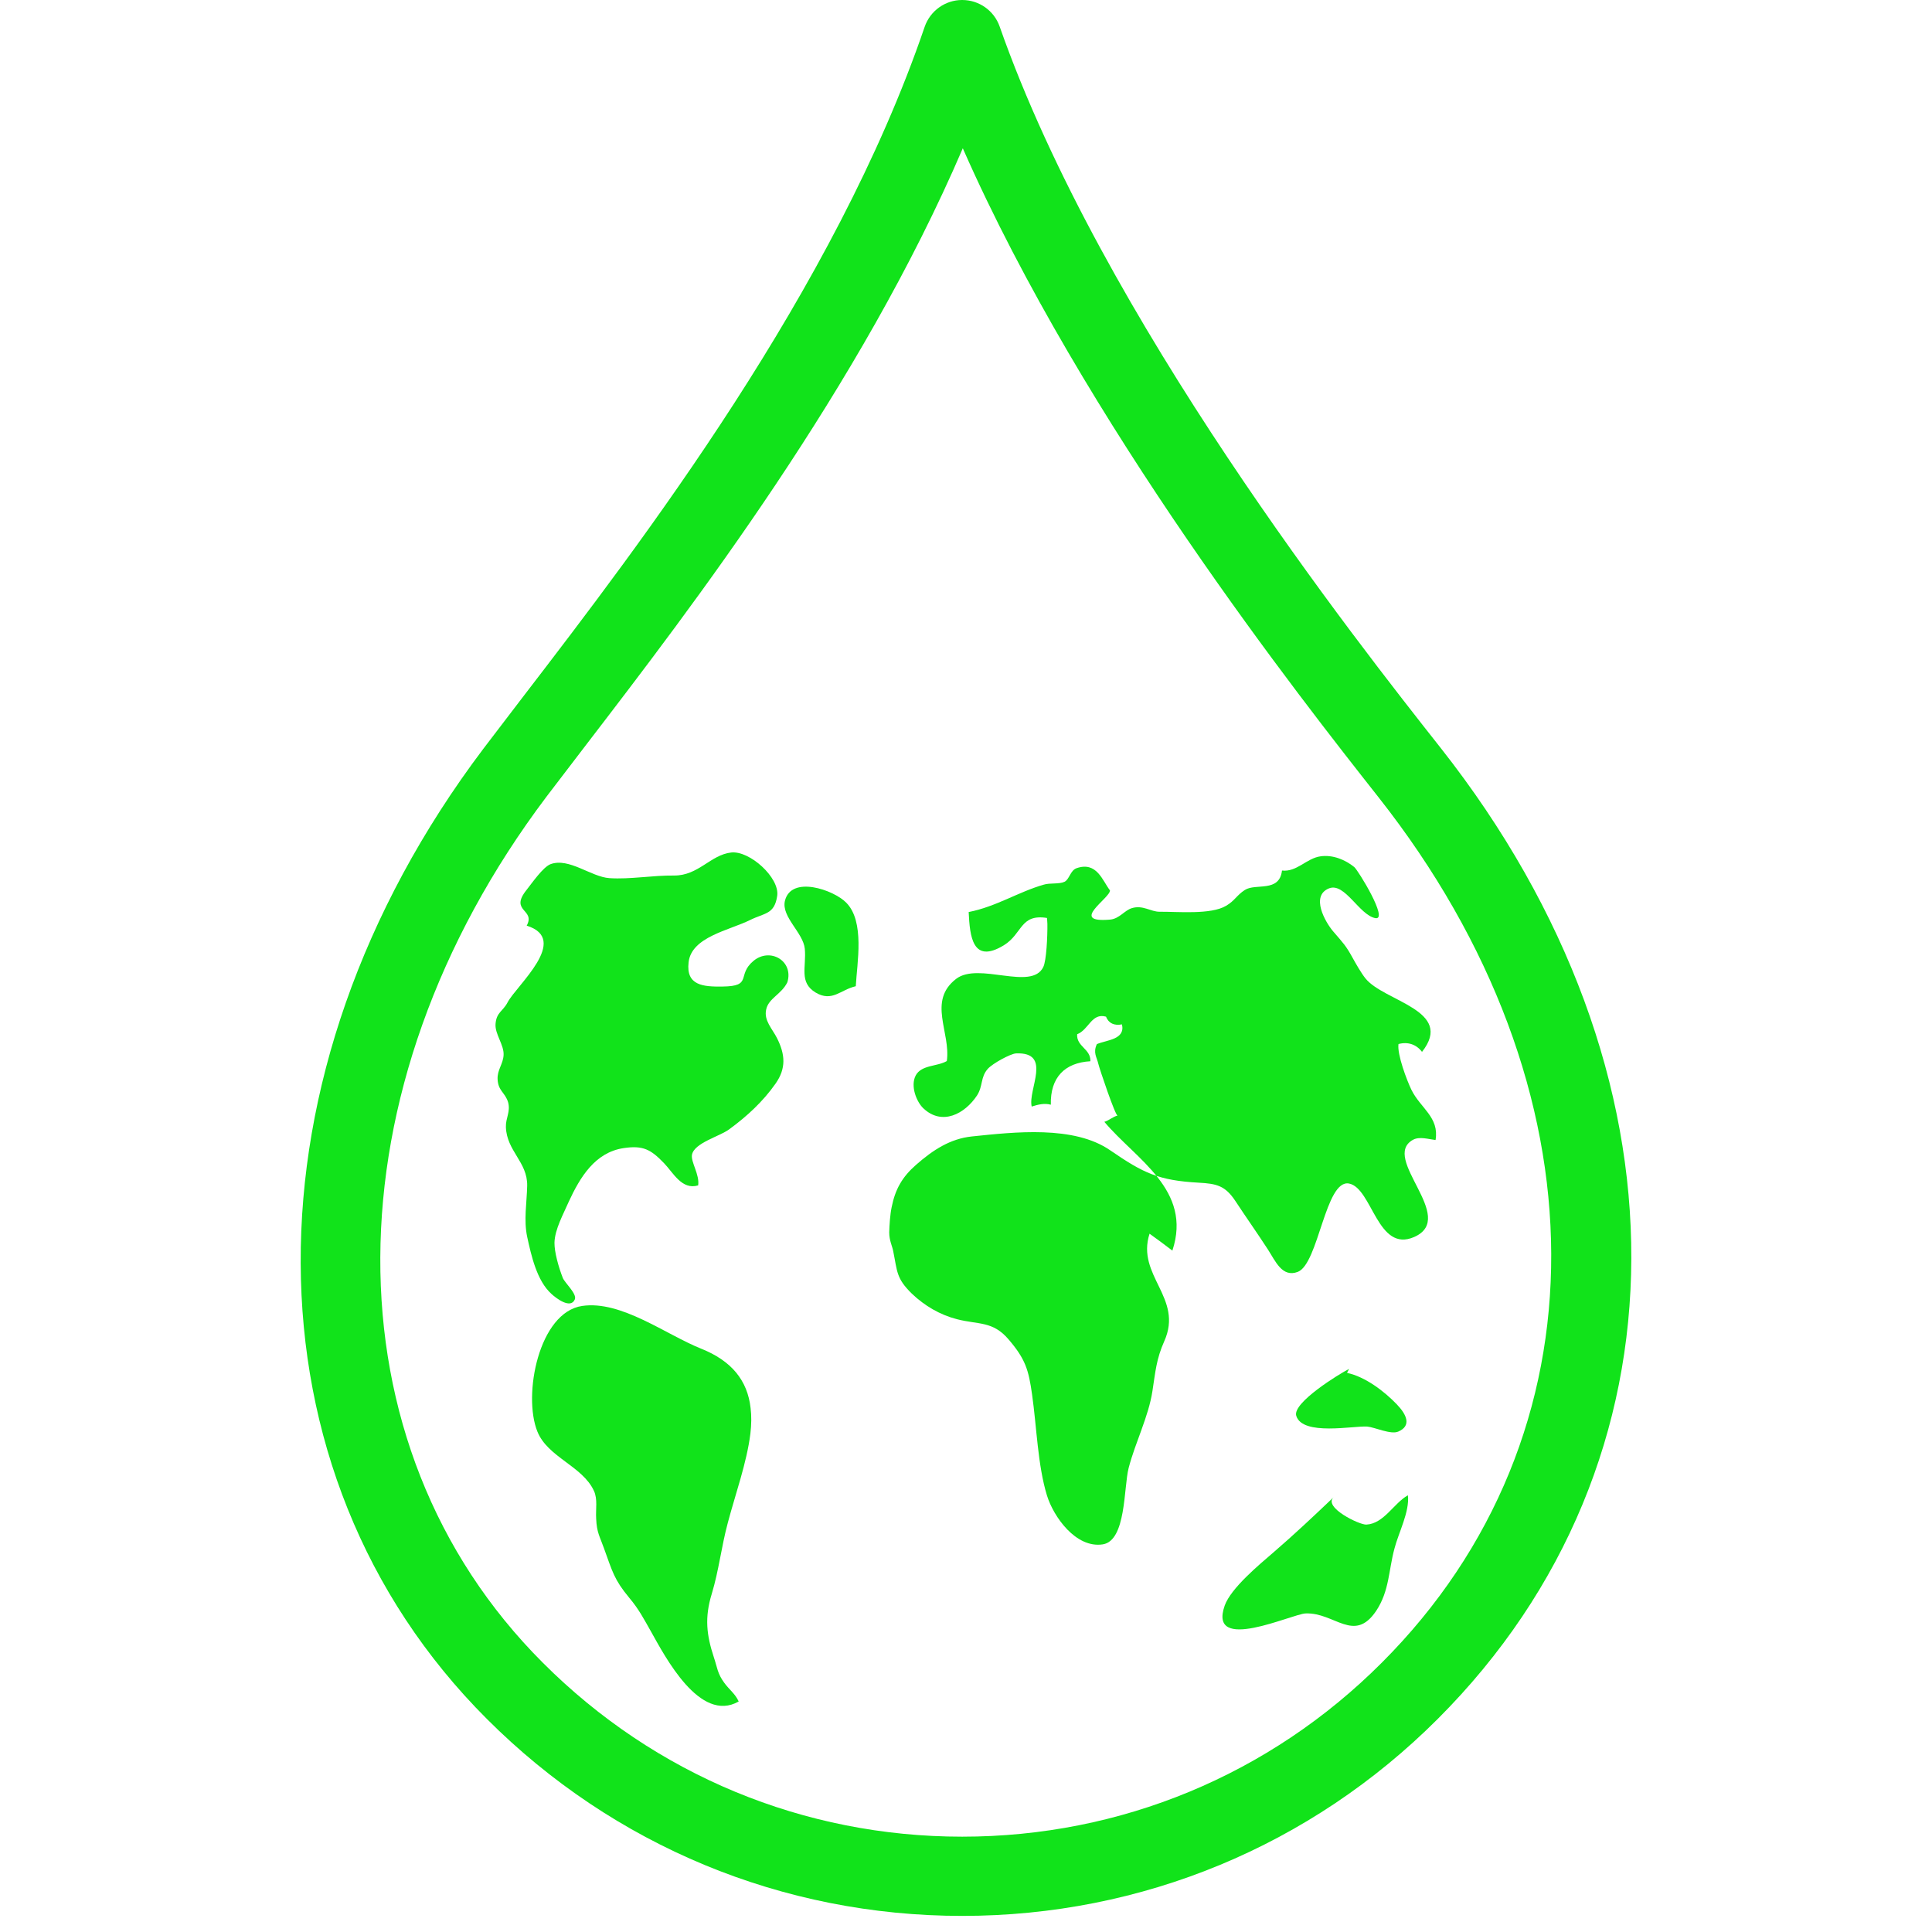
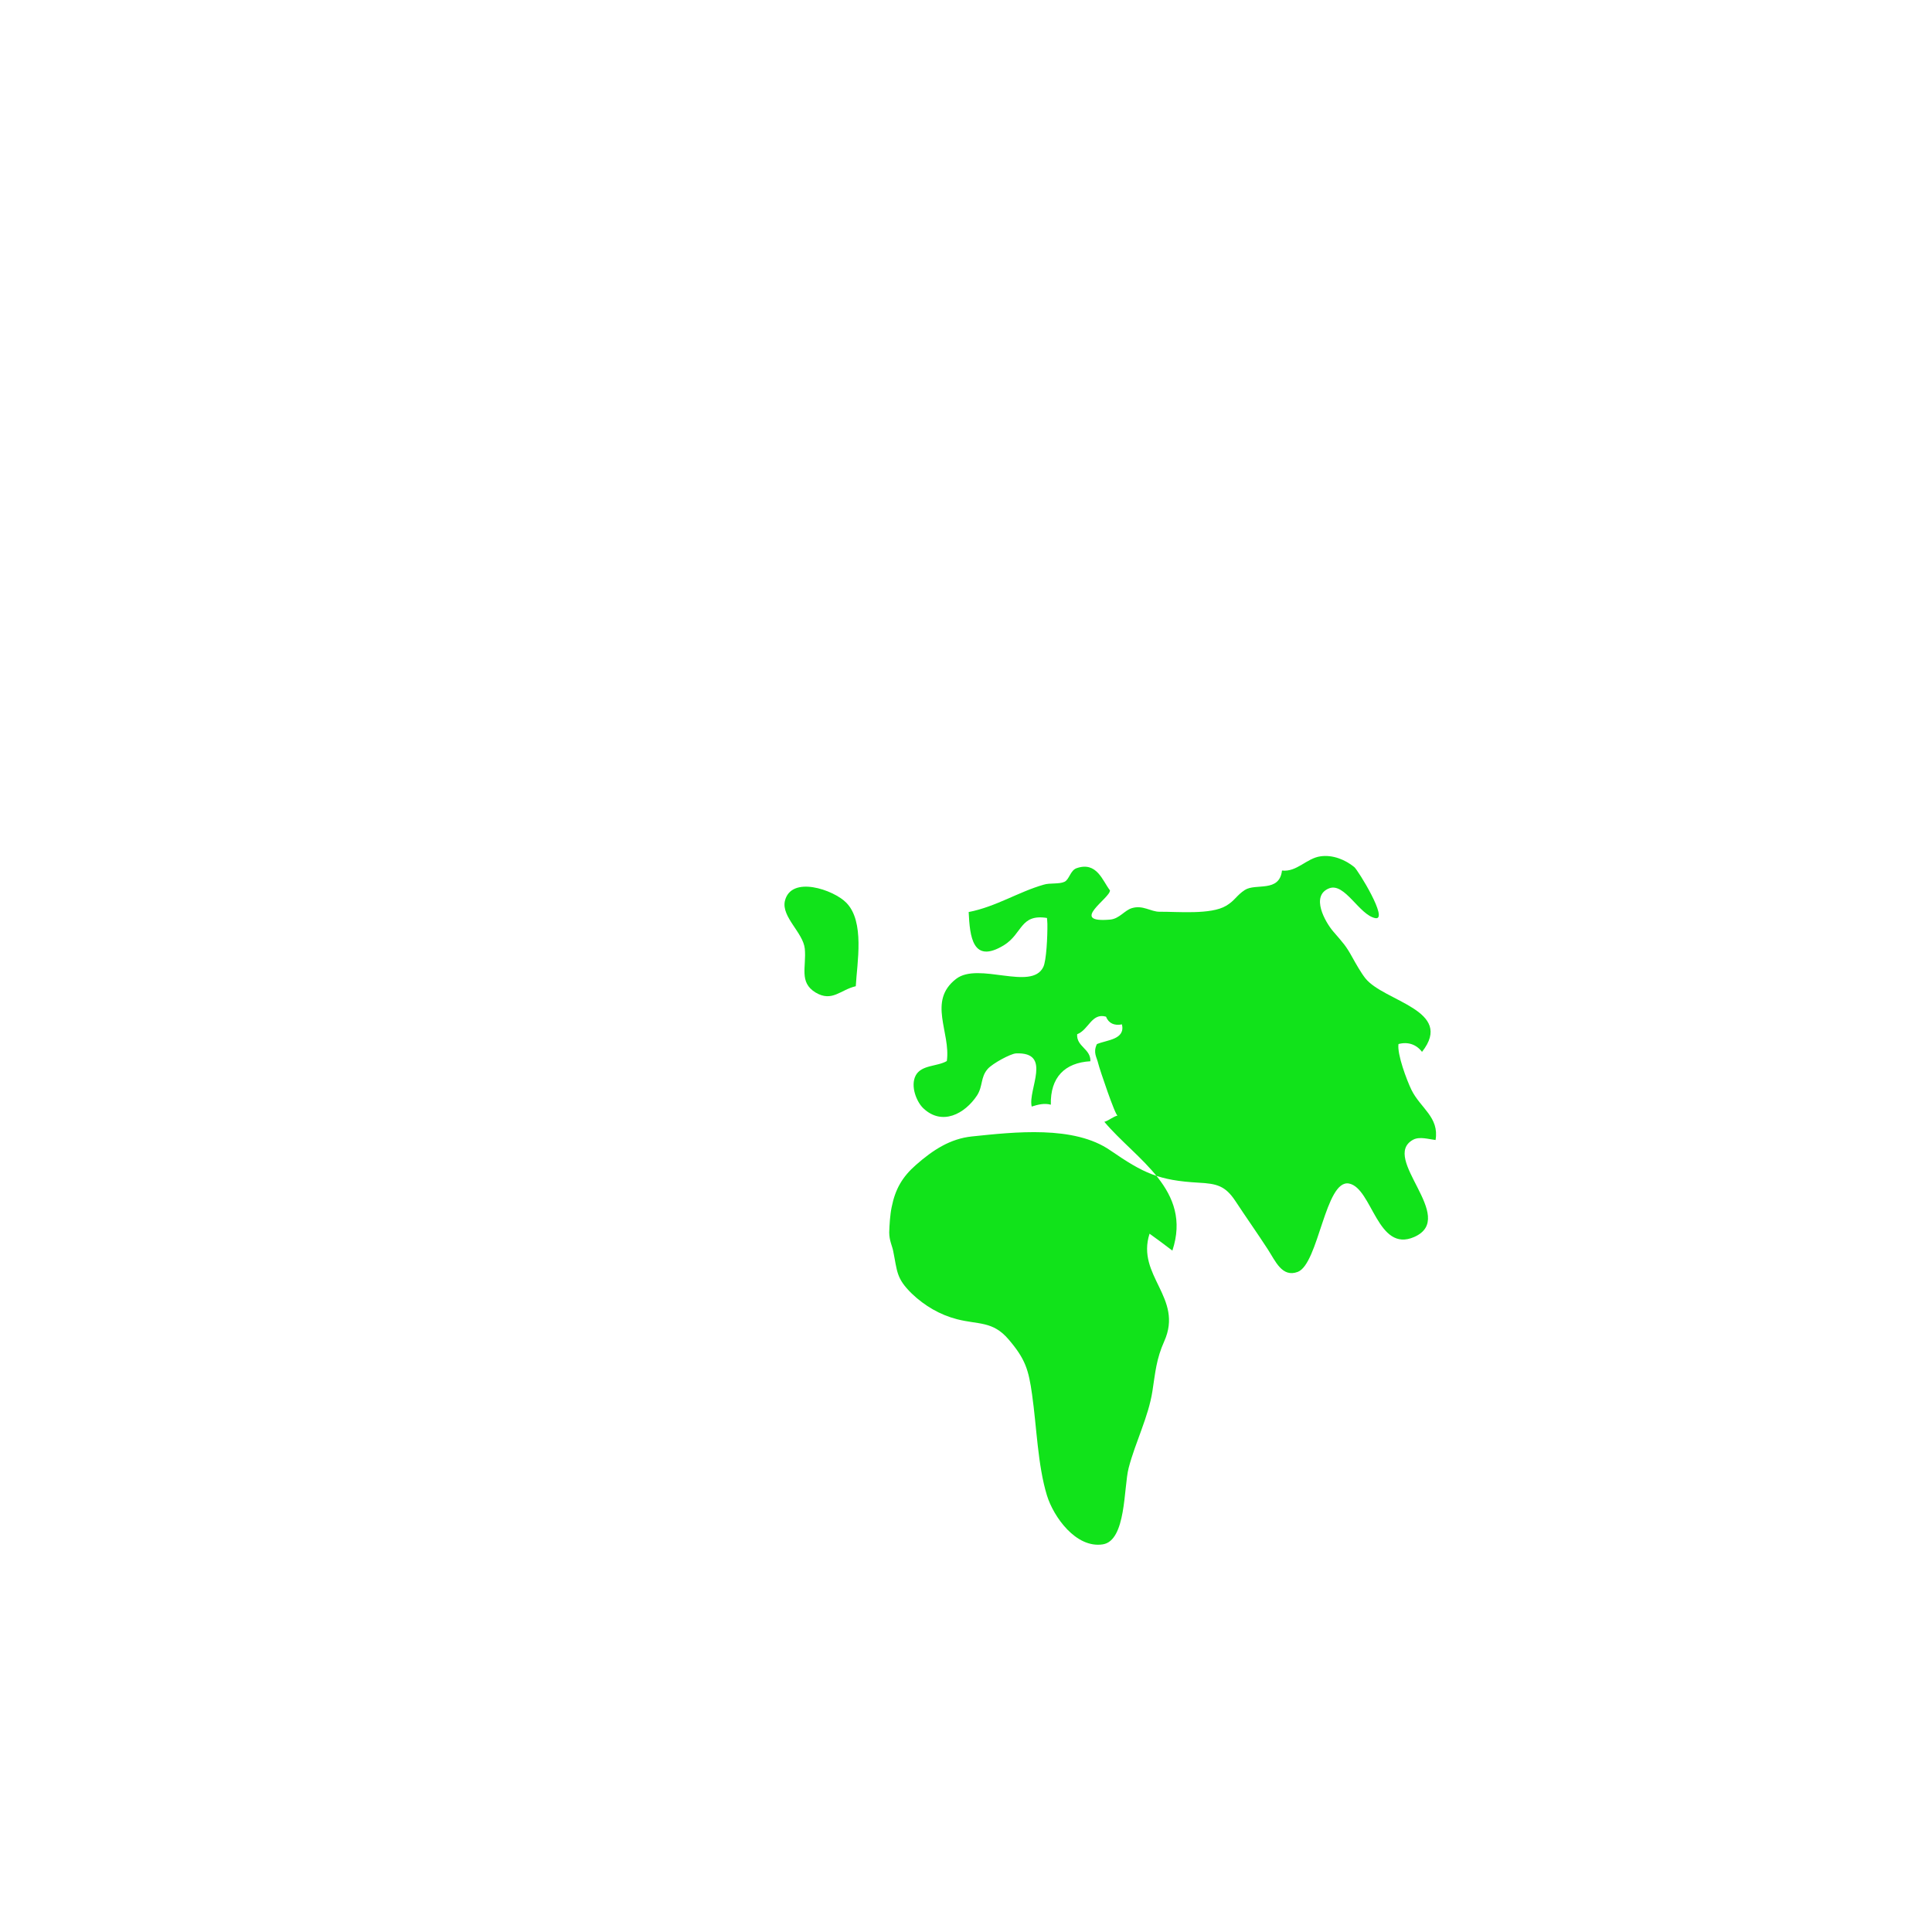
<svg xmlns="http://www.w3.org/2000/svg" version="1.1" id="Layer_1" x="0px" y="0px" width="120px" height="120px" viewBox="0 0 120 120" enable-background="new 0 0 120 120" xml:space="preserve">
  <g>
-     <path fill="#11E31A" d="M59.765,119c-11.154,0-21.642-4.346-29.527-12.236   c-15.331-15.318-15.427-40.092-0.222-60.249l2.542-3.33c7.212-9.399,19.286-25.134,24.875-41.52   C57.775,0.673,58.707,0.003,59.752,0c0.006,0,0.006,0,0.012,0c1.046,0,1.979,0.658,2.326,1.646   c6.365,18.147,22.201,38.227,27.405,44.825c15.843,20.11,15.764,44.335-0.191,60.292   C81.413,114.654,70.92,119,59.765,119z M59.801,9.21c-6.382,14.875-16.804,28.457-23.336,36.974   l-2.518,3.294c-13.685,18.144-13.774,40.267-0.228,53.8c6.959,6.967,16.208,10.801,26.046,10.801   c9.839,0,19.095-3.834,26.055-10.801c14.11-14.1,14.032-35.705-0.193-53.752   C80.854,43.467,67.332,26.323,59.801,9.21z" />
    <g>
      <g>
        <g>
          <g>
-             <path fill="#11E31A" d="M48.905,61.01c0.403-1.328-1.076-2.182-2.104-1.328       c-1.069,0.89-0.023,1.574-1.923,1.594c-1.214,0.018-2.272-0.066-2.109-1.498       c0.168-1.586,2.518-1.989,3.816-2.632c0.901-0.451,1.521-0.337,1.689-1.508       c0.156-1.124-1.713-2.819-2.861-2.687c-1.28,0.144-2.031,1.441-3.546,1.43       c-1.31-0.018-2.74,0.247-4.009,0.162c-1.142-0.071-2.518-1.298-3.672-0.865       c-0.463,0.187-1.136,1.16-1.478,1.593c-1.094,1.364,0.577,1.184,0.006,2.224       c2.729,0.848-0.643,3.721-1.184,4.76c-0.301,0.576-0.697,0.613-0.751,1.348       c-0.048,0.623,0.535,1.297,0.5,1.928c-0.031,0.57-0.397,0.908-0.373,1.496       c0.03,0.74,0.475,0.83,0.655,1.443c0.156,0.59-0.157,0.973-0.139,1.533       c0.048,1.49,1.347,2.17,1.322,3.641c-0.023,1.07-0.222,2.135,0,3.18       c0.253,1.154,0.595,2.723,1.509,3.545c0.3,0.277,1.184,0.951,1.448,0.344       c0.157-0.344-0.625-1.033-0.745-1.34c-0.27-0.691-0.522-1.605-0.517-2.182       c0.018-0.836,0.559-1.791,0.883-2.543c0.704-1.525,1.629-3.064,3.402-3.336       c1.226-0.186,1.701,0.086,2.518,0.932c0.577,0.596,1.106,1.684,2.121,1.383       c0.103-0.662-0.462-1.453-0.384-1.898c0.132-0.74,1.718-1.143,2.307-1.582       c1.1-0.805,2.098-1.719,2.885-2.842c0.667-0.949,0.601-1.811,0.09-2.826       c-0.289-0.576-0.829-1.098-0.673-1.777C47.733,62.002,48.532,61.768,48.905,61.01z" />
-             <path fill="#11E31A" d="M46.621,87.459c-0.192-1.725-1.19-2.943-3.083-3.695       c-2.188-0.877-4.958-3.006-7.375-2.65c-2.698,0.391-3.702,5.547-2.783,7.807       c0.643,1.594,2.795,2.133,3.51,3.678c0.241,0.523,0.102,1.137,0.139,1.725       c0.036,0.879,0.228,1.113,0.486,1.846c0.523,1.438,0.625,1.936,1.569,3.072       c0.607,0.721,0.908,1.32,1.334,2.066c0.89,1.586,3.047,5.746,5.463,4.375       c-0.204-0.469-0.601-0.75-0.895-1.16c-0.427-0.582-0.427-0.926-0.649-1.592       c-0.451-1.371-0.583-2.453-0.126-3.943c0.438-1.443,0.589-2.896,0.998-4.418       c0.469-1.771,1.178-3.73,1.4-5.533C46.675,88.471,46.681,87.947,46.621,87.459z" />
            <path fill="#11E31A" d="M65.055,57.38c0.011,0.787-0.061,2.283-0.253,2.68       c-0.727,1.515-4.022-0.336-5.416,0.74c-1.791,1.382-0.325,3.317-0.577,5.103       c-0.595,0.348-1.569,0.229-1.929,0.889c-0.354,0.662,0.054,1.654,0.469,2.045       c1.166,1.105,2.578,0.348,3.335-0.795c0.379-0.588,0.204-1.123,0.667-1.652       c0.313-0.348,1.413-0.938,1.749-0.961c2.285-0.102,0.733,2.248,0.98,3.301       c0.401-0.127,0.793-0.225,1.189-0.115c-0.042-1.701,0.871-2.609,2.457-2.699       c0.031-0.775-0.876-0.906-0.822-1.678c0.721-0.275,0.896-1.344,1.791-1.092       c0.168,0.42,0.517,0.57,0.992,0.48c0.216,0.949-0.932,0.961-1.558,1.225       c-0.252,0.541-0.006,0.801,0.09,1.227c0.073,0.312,1.059,3.238,1.196,3.211       c-0.265,0.059-0.601,0.342-0.823,0.389c1.972,2.35,5.476,4.219,4.226,8       c-0.457-0.348-0.968-0.732-1.418-1.051c-0.842,2.619,2.127,3.971,0.913,6.682       c-0.493,1.102-0.553,1.924-0.733,3.088c-0.247,1.613-1.059,3.168-1.479,4.785       c-0.312,1.209-0.145,4.52-1.61,4.742c-1.665,0.252-3.054-1.713-3.462-3.035       c-0.576-1.875-0.638-4.262-0.926-6.279c-0.216-1.527-0.408-2.189-1.461-3.42       c-0.979-1.148-1.864-0.908-3.197-1.25c-1.058-0.271-2.014-0.83-2.807-1.588       c-0.979-0.955-0.902-1.377-1.16-2.645c-0.054-0.301-0.247-0.654-0.247-1.16       c0.012-0.457,0.054-1.105,0.15-1.562c0.223-1.129,0.667-1.893,1.521-2.639       c1.039-0.912,2.115-1.621,3.473-1.76c2.615-0.27,6.335-0.703,8.595,0.871       c2.056,1.412,2.993,1.863,5.476,2.002c1.13,0.059,1.658,0.191,2.283,1.135       c0.648,0.986,1.358,1.99,2.014,3c0.476,0.732,0.889,1.773,1.863,1.406       c1.298-0.5,1.712-5.77,3.185-5.488c1.443,0.283,1.761,4.328,4.051,3.318       c2.729-1.209-2.139-4.91-0.071-6.039c0.401-0.217,0.974-0.031,1.394,0.018       c0.24-1.418-0.938-1.977-1.496-3.113c-0.295-0.607-0.901-2.223-0.806-2.848       c0.583-0.158,1.111,0.023,1.461,0.486c2.044-2.598-2.368-3.119-3.522-4.574       c-0.258-0.325-0.583-0.896-0.8-1.286c-0.402-0.733-0.564-0.89-1.201-1.629       c-0.481-0.565-1.425-2.205-0.246-2.669c0.973-0.378,1.875,1.665,2.872,1.852       c0.848,0.15-1.076-2.98-1.311-3.173c-0.564-0.457-1.334-0.775-2.092-0.667       c-0.87,0.114-1.472,0.991-2.397,0.883c-0.162,1.389-1.635,0.77-2.308,1.208       c-0.517,0.337-0.619,0.661-1.159,0.979c-0.944,0.571-3.036,0.361-4.141,0.373       c-0.548,0-1.035-0.433-1.72-0.223c-0.457,0.139-0.763,0.649-1.334,0.709       c-2.633,0.234,0.019-1.347-0.024-1.815c-0.463-0.594-0.812-1.813-2.073-1.376       c-0.391,0.139-0.444,0.691-0.745,0.842c-0.337,0.162-0.914,0.06-1.292,0.18       c-1.581,0.451-2.951,1.365-4.665,1.701c0.072,1.509,0.234,3.252,2.188,2.062       c1.167-0.721,1.004-1.959,2.675-1.694C65.036,57.091,65.049,57.224,65.055,57.38z" />
-             <path fill="#11E31A" d="M82.831,92.996c-0.66,0.631,1.622,1.73,2.038,1.699       c1.088-0.055,1.706-1.334,2.578-1.82c0.12,1.01-0.589,2.344-0.835,3.311       c-0.367,1.348-0.312,2.633-1.137,3.871c-1.37,2.031-2.571,0.09-4.376,0.156       c-0.823,0.018-6.093,2.52-5.029-0.492c0.391-1.088,2.151-2.543,3.029-3.301       C80.403,95.297,81.611,94.156,82.831,92.996z" />
          </g>
        </g>
-         <path fill="#11E31A" d="M83.793,85.025c-0.602,0.307-3.527,2.098-3.281,2.91     c0.385,1.273,3.576,0.611,4.417,0.672c0.48,0.049,1.455,0.512,1.918,0.312     c0.829-0.354,0.54-1.039-0.085-1.689c-0.781-0.816-1.964-1.719-3.095-1.957" />
      </g>
      <path fill="#11E31A" d="M53.154,61.256c0.079-1.454,0.571-4.021-0.595-5.192    c-0.775-0.793-3.432-1.719-3.81-0.096c-0.216,0.991,1.136,1.959,1.238,2.957    c0.108,1.142-0.378,2.085,0.673,2.724C51.688,62.26,52.204,61.473,53.154,61.256z" />
    </g>
  </g>
  <g>
</g>
  <g>
</g>
  <g>
</g>
  <g>
</g>
  <g>
</g>
  <g>
</g>
</svg>